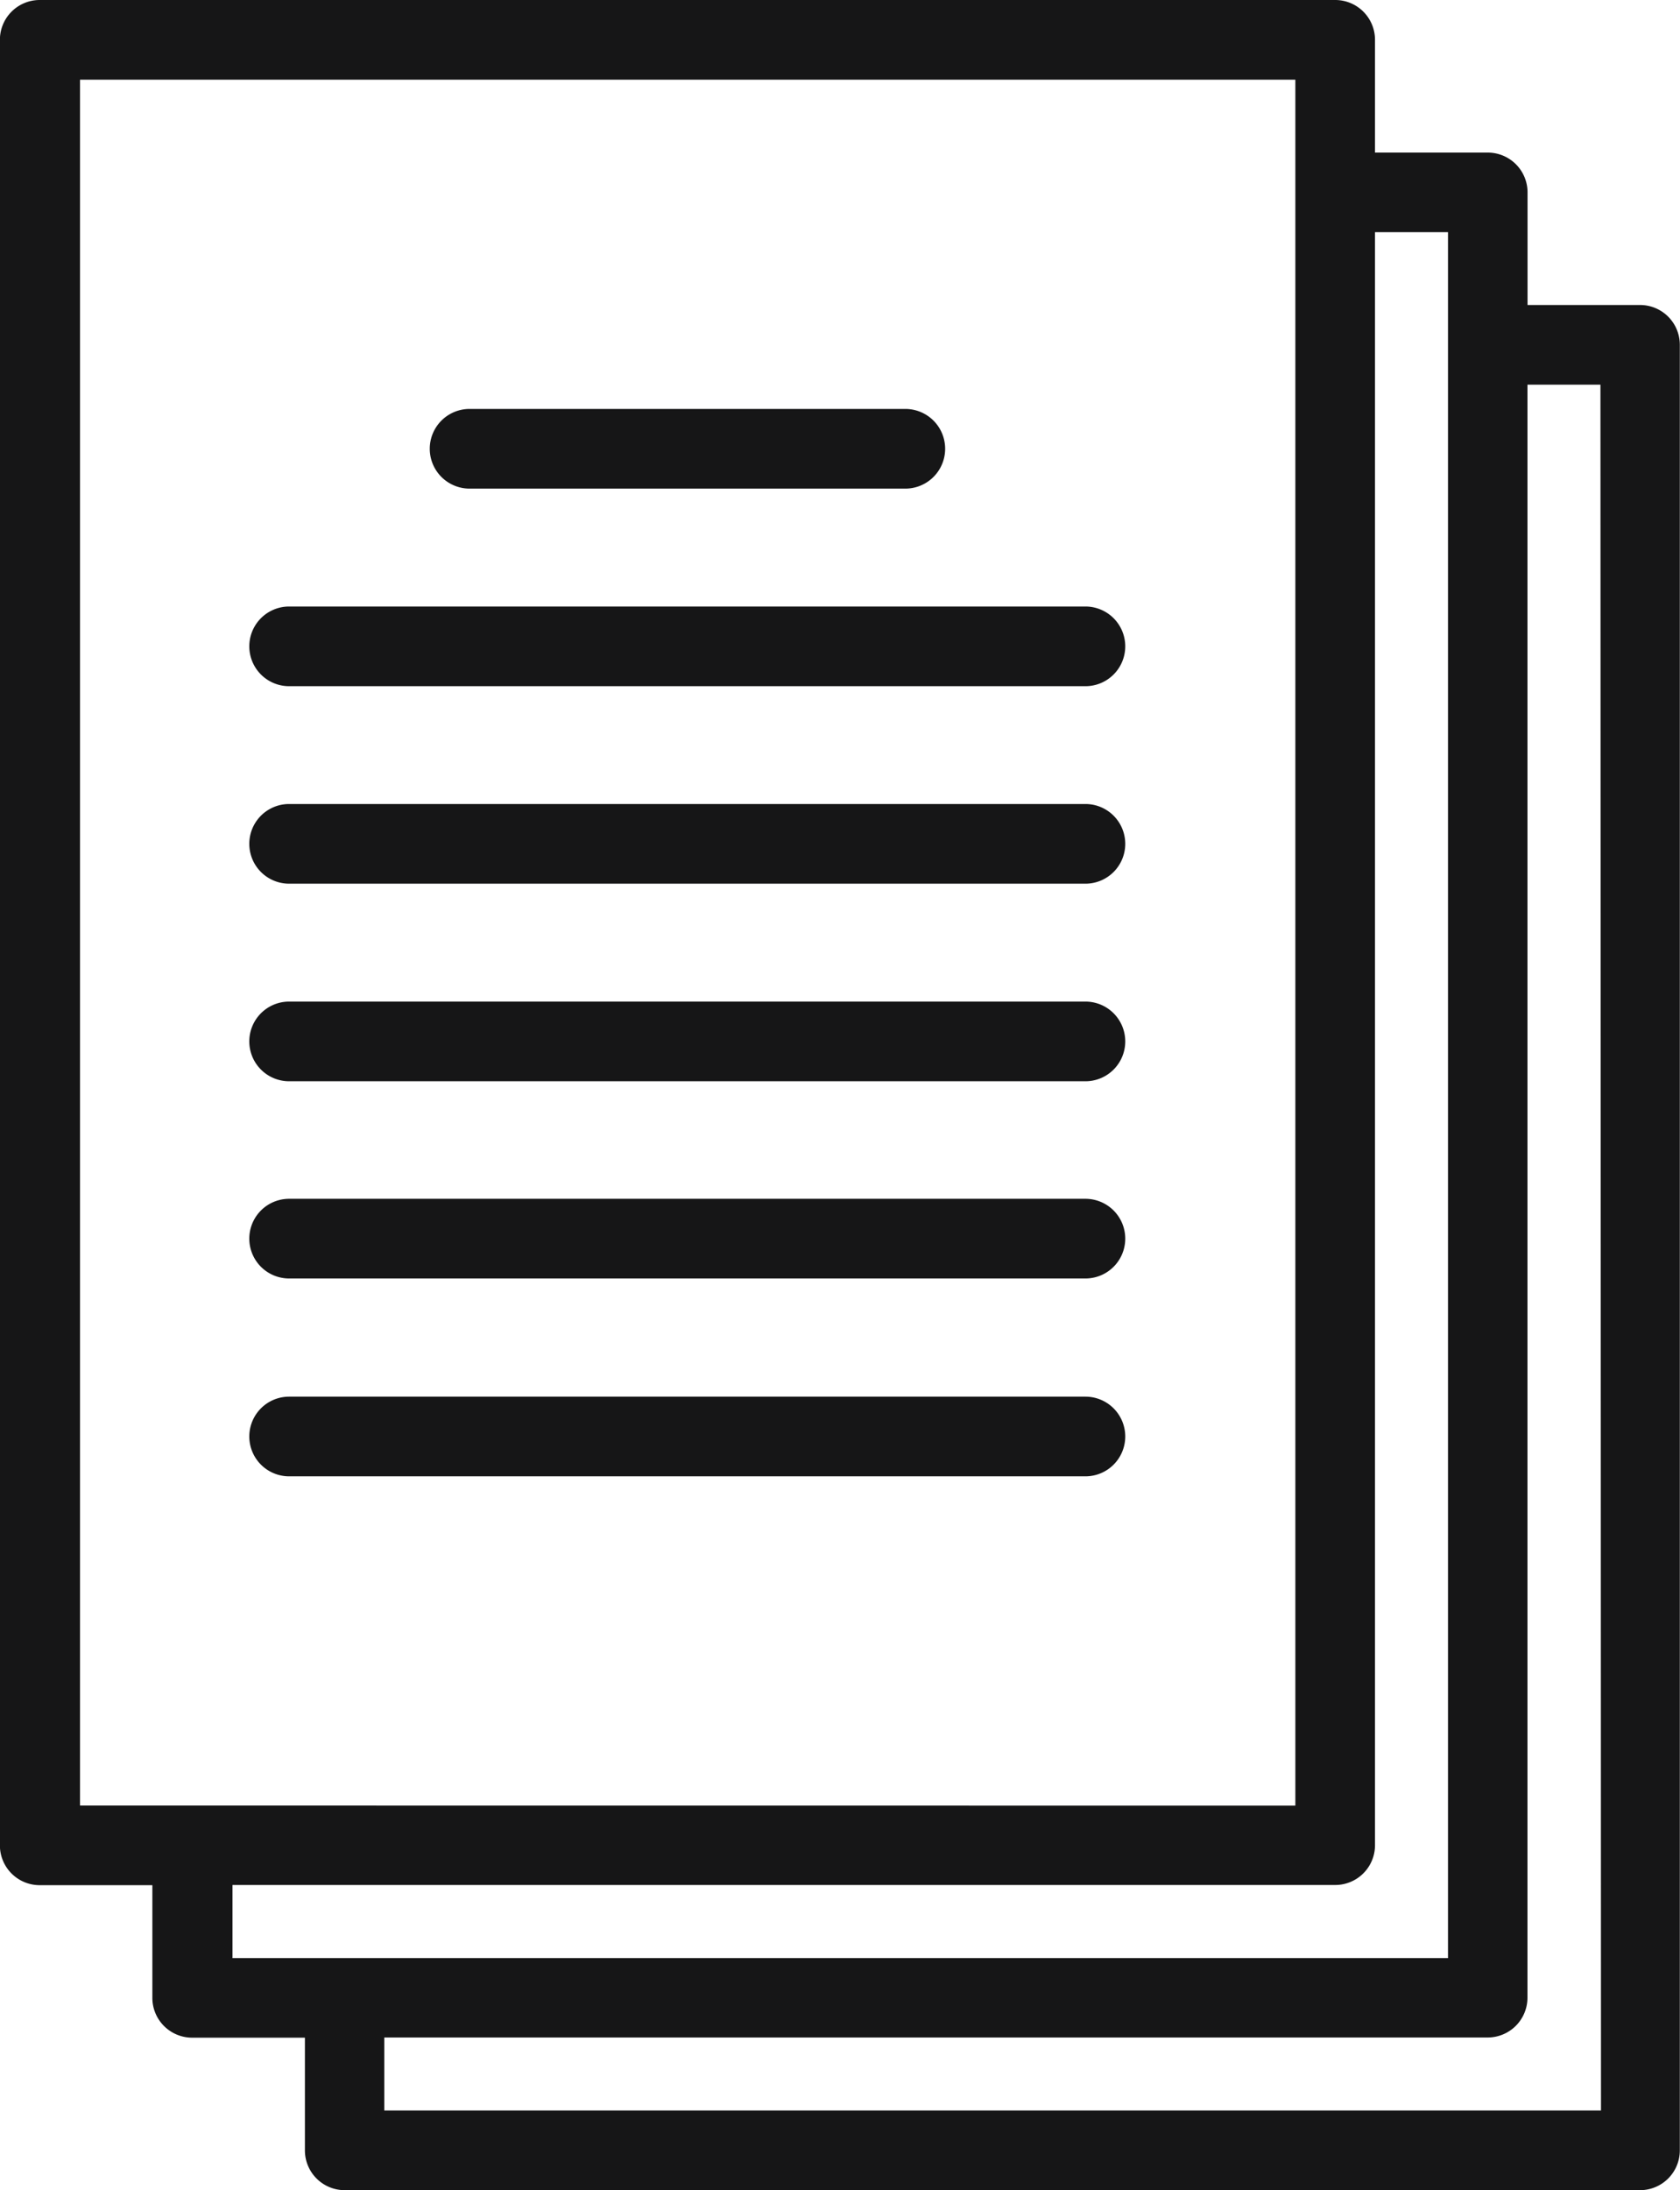
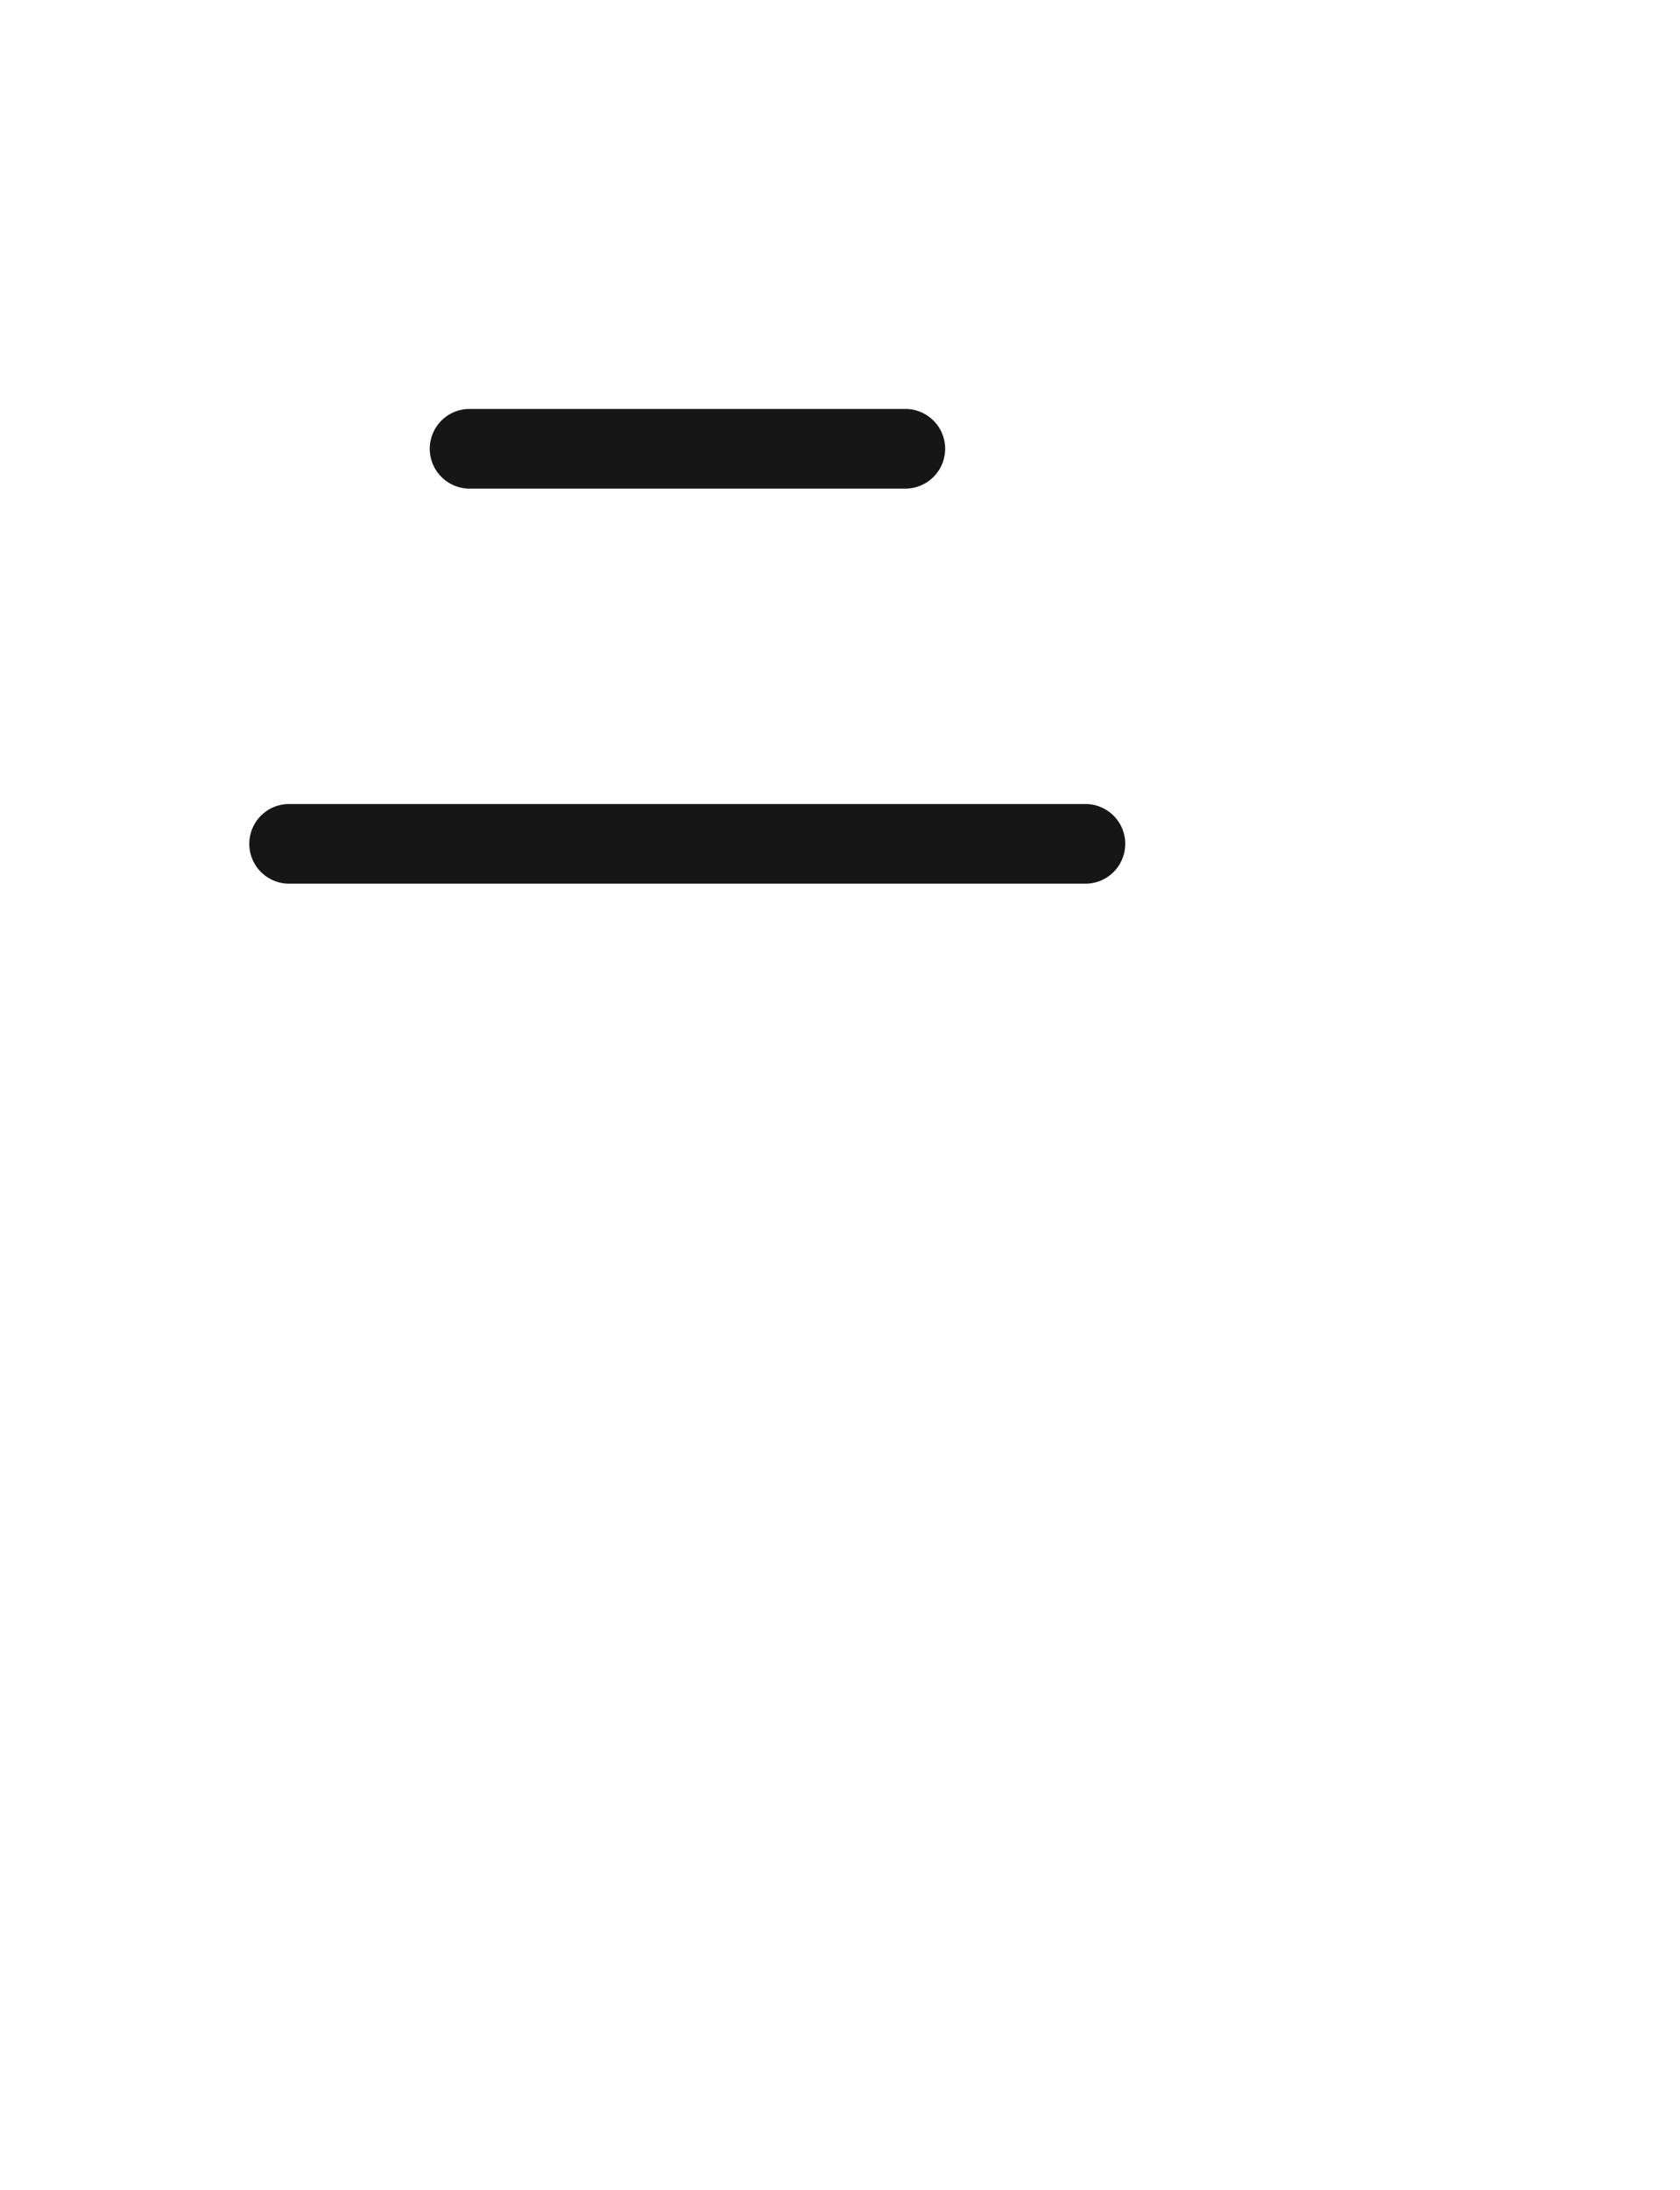
<svg xmlns="http://www.w3.org/2000/svg" width="18.414" height="24" viewBox="0 0 18.414 24">
  <g id="Group_814" data-name="Group 814" transform="translate(-59.588)">
    <g id="Group_801" data-name="Group 801" transform="translate(59.588)">
      <g id="Group_800" data-name="Group 800" transform="translate(0)">
-         <path id="Path_560" data-name="Path 560" d="M77.565,3.342H76.331V2.108a.436.436,0,0,0-.436-.436H74.659V.436A.436.436,0,0,0,74.223,0h-14.2a.436.436,0,0,0-.436.436V20.221a.436.436,0,0,0,.436.436h1.235v1.235a.436.436,0,0,0,.436.436H62.93v1.235a.436.436,0,0,0,.436.436h14.2A.436.436,0,0,0,78,23.564V3.779A.436.436,0,0,0,77.565,3.342Zm-17.1,16.442V.873H73.786V19.785Zm1.671,1.671v-.8H74.223a.436.436,0,0,0,.436-.436V2.544h.8V21.456H62.132Zm15,1.671H63.8v-.8H75.894a.436.436,0,0,0,.436-.436V4.215h.8Z" transform="translate(-59.588)" fill="#161617" />
-       </g>
+         </g>
    </g>
    <g id="Group_803" data-name="Group 803" transform="translate(64.299 4.481)">
      <g id="Group_802" data-name="Group 802" transform="translate(0)">
        <path id="Path_561" data-name="Path 561" d="M165.306,95.592H160.53a.436.436,0,0,0,0,.873h4.776a.436.436,0,0,0,0-.873Z" transform="translate(-160.094 -95.592)" fill="#161617" />
      </g>
    </g>
    <g id="Group_805" data-name="Group 805" transform="translate(62.323 6.646)">
      <g id="Group_804" data-name="Group 804" transform="translate(0)">
-         <path id="Path_562" data-name="Path 562" d="M127.1,141.771h-8.728a.436.436,0,1,0,0,.873H127.1a.436.436,0,1,0,0-.873Z" transform="translate(-117.938 -141.771)" fill="#161617" />
-       </g>
+         </g>
    </g>
    <g id="Group_807" data-name="Group 807" transform="translate(62.323 8.81)">
      <g id="Group_806" data-name="Group 806" transform="translate(0)">
        <path id="Path_563" data-name="Path 563" d="M127.1,187.948h-8.728a.436.436,0,1,0,0,.873H127.1a.436.436,0,1,0,0-.873Z" transform="translate(-117.938 -187.948)" fill="#161617" />
      </g>
    </g>
    <g id="Group_809" data-name="Group 809" transform="translate(62.323 10.975)">
      <g id="Group_808" data-name="Group 808" transform="translate(0)">
-         <path id="Path_564" data-name="Path 564" d="M127.1,234.125h-8.728a.436.436,0,1,0,0,.873H127.1a.436.436,0,1,0,0-.873Z" transform="translate(-117.938 -234.125)" fill="#161617" />
-       </g>
+         </g>
    </g>
    <g id="Group_811" data-name="Group 811" transform="translate(62.323 13.139)">
      <g id="Group_810" data-name="Group 810" transform="translate(0)">
-         <path id="Path_565" data-name="Path 565" d="M127.1,280.3h-8.728a.436.436,0,0,0,0,.873H127.1a.436.436,0,0,0,0-.873Z" transform="translate(-117.938 -280.303)" fill="#161617" />
-       </g>
+         </g>
    </g>
    <g id="Group_813" data-name="Group 813" transform="translate(62.323 15.304)">
      <g id="Group_812" data-name="Group 812" transform="translate(0)">
-         <path id="Path_566" data-name="Path 566" d="M127.1,326.48h-8.728a.436.436,0,0,0,0,.873H127.1a.436.436,0,0,0,0-.873Z" transform="translate(-117.938 -326.48)" fill="#161617" />
-       </g>
+         </g>
    </g>
  </g>
</svg>